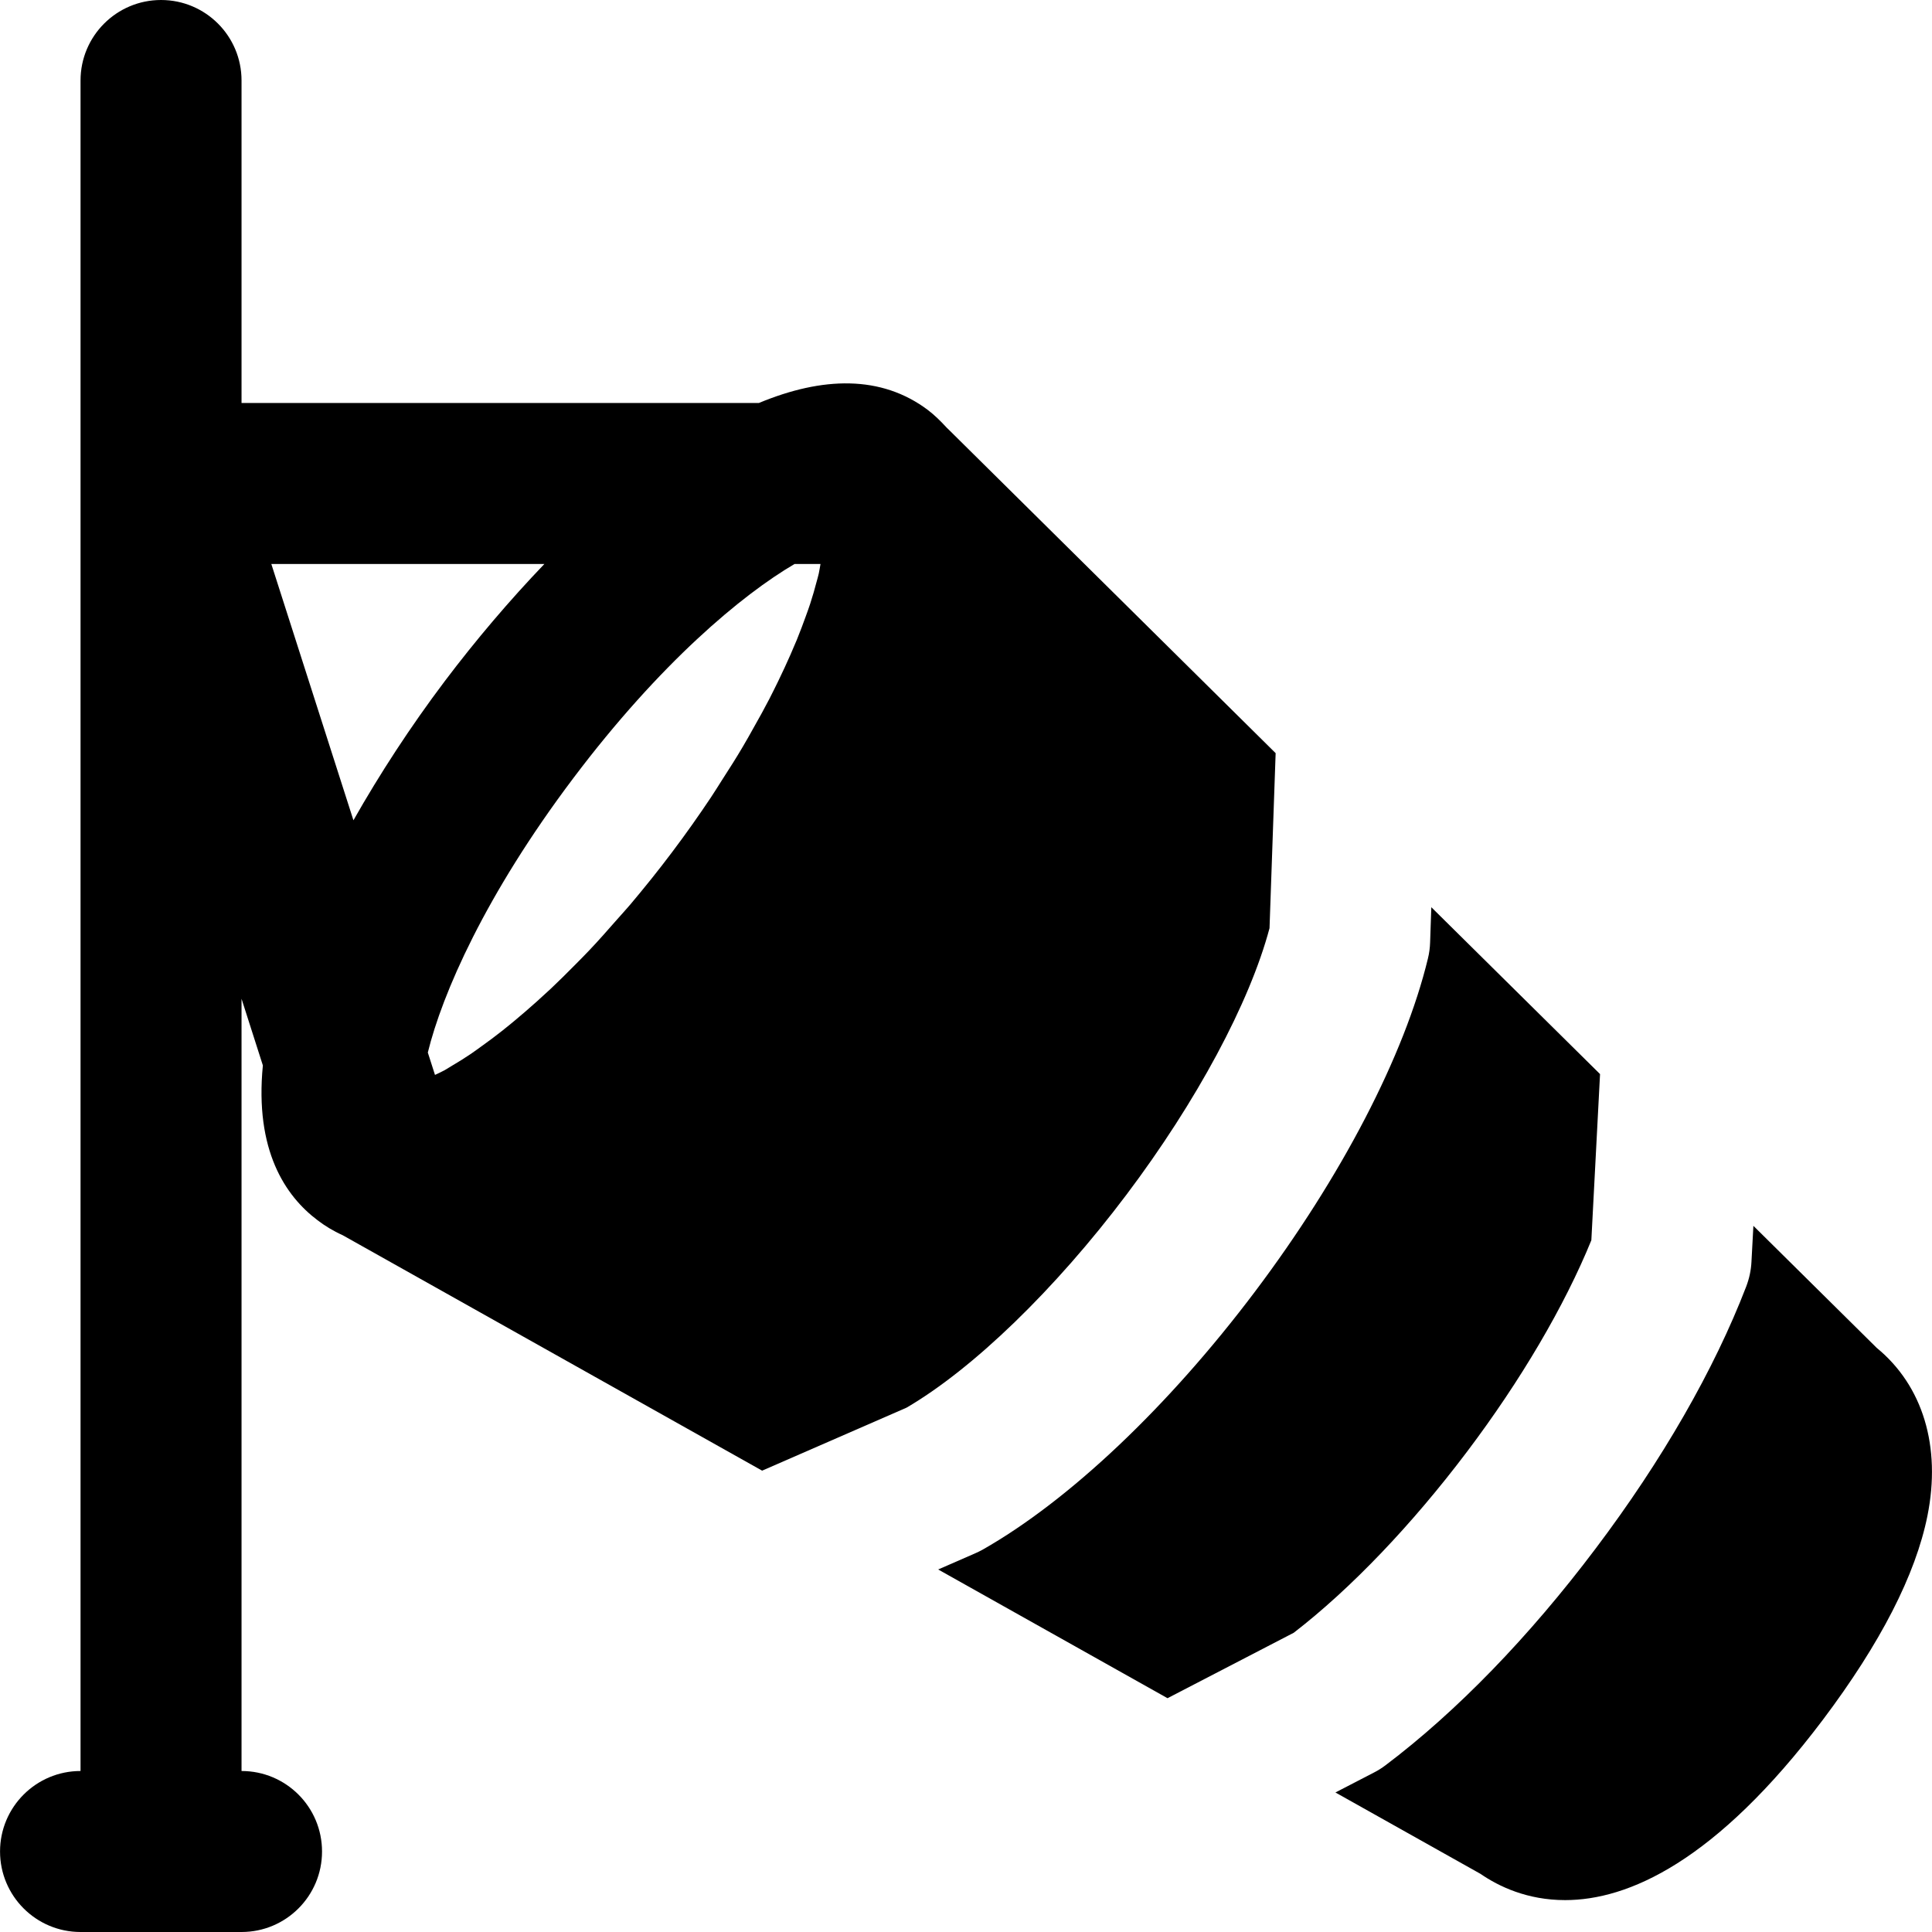
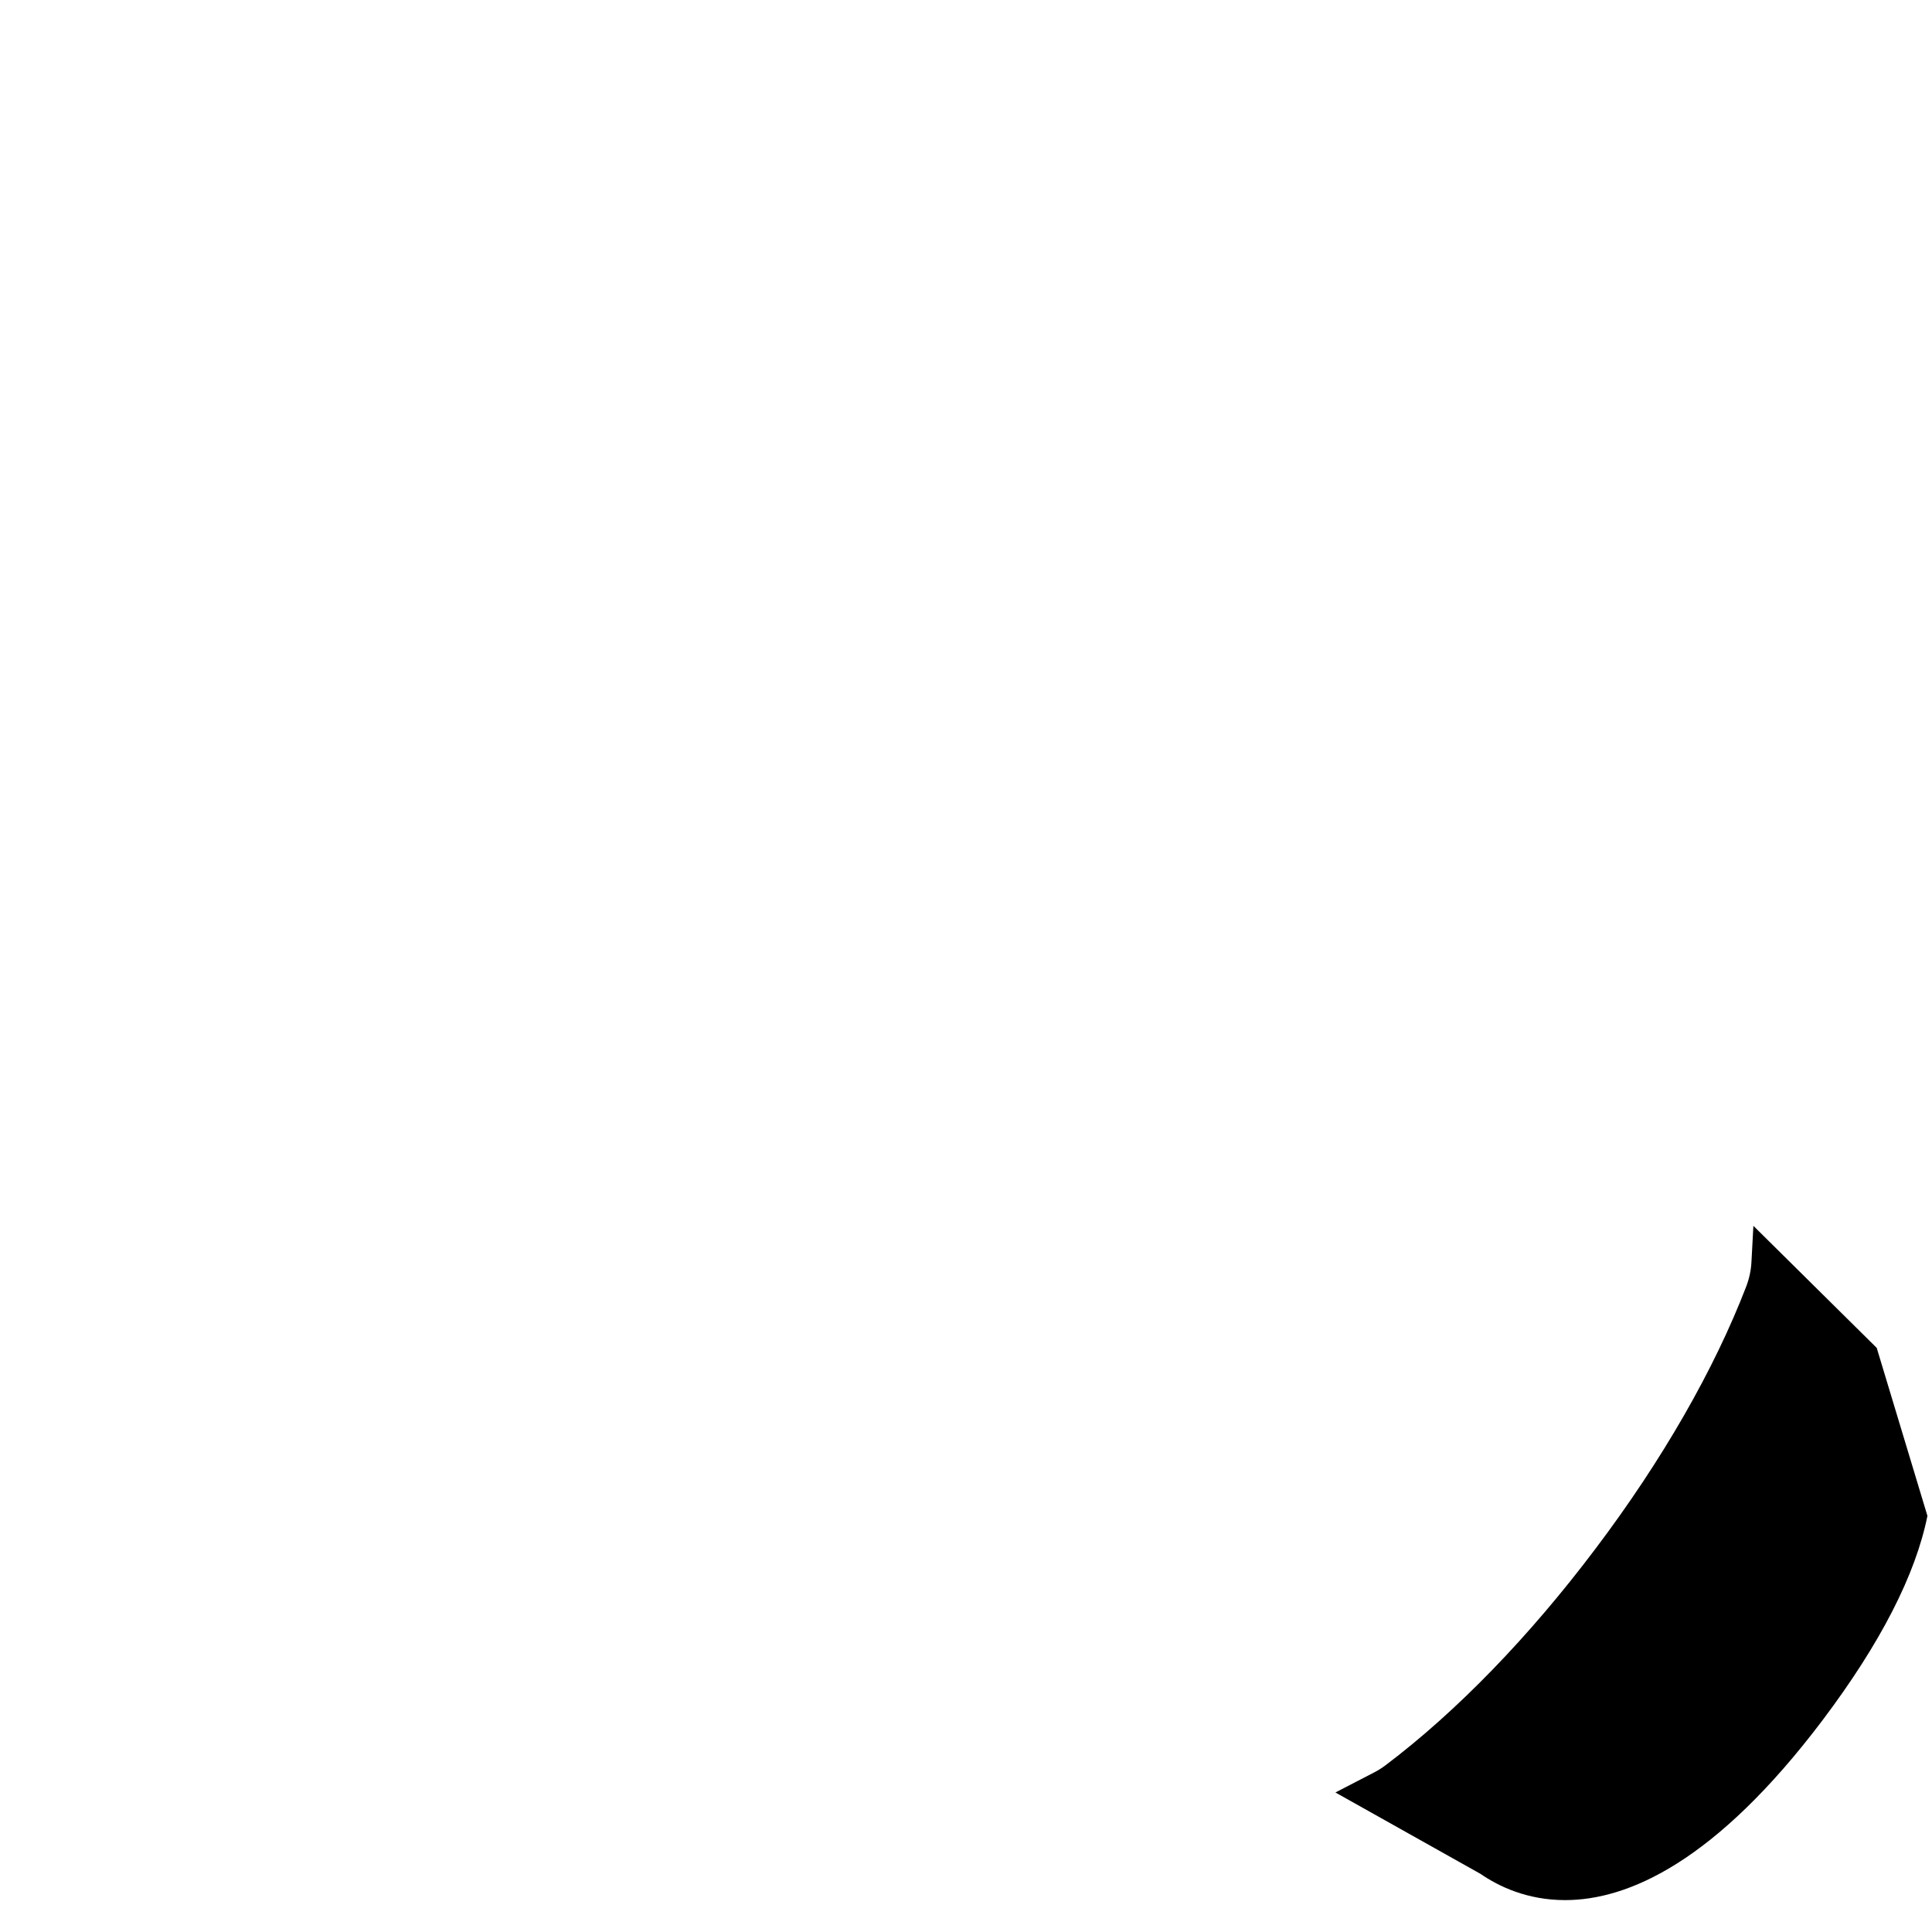
<svg xmlns="http://www.w3.org/2000/svg" fill="#000000" height="800px" width="800px" version="1.1" id="Layer_1" viewBox="0 0 512 512" xml:space="preserve">
  <g>
    <g>
      <g>
-         <path d="M388.807,384.676c14.208-18.837,25.813-38.571,32.917-56l2.304-44.032l-44.715-44.224l-0.32,9.344     c-0.043,1.429-0.235,2.859-0.576,4.245c-6.208,25.707-22.933,57.877-45.845,88.299c-22.912,30.421-49.237,55.36-72.213,68.395     c-0.661,0.363-1.323,0.683-2.005,0.981l-9.728,4.245l60.779,34.112l33.451-17.344     C357.959,421.05,374.194,404.047,388.807,384.676z" />
-         <path d="M298.506,316.629c18.624-24.725,32.683-50.923,37.931-70.656l1.621-46.379l-86.507-85.611     c-0.213-0.256-0.448-0.384-0.661-0.64c-1.621-1.771-3.264-3.371-4.971-4.672c-12.373-9.323-27.968-8.875-44.8-1.877H64.01V21.333     C64.01,9.557,54.474,0,42.676,0C30.9,0,21.343,9.557,21.343,21.333v448c-11.776,0-21.333,9.557-21.333,21.333     S9.567,512,21.343,512H64.01c11.797,0,21.333-9.557,21.333-21.333s-9.536-21.333-21.333-21.333V264.683l5.653,17.664     c-2.197,22.507,5.952,34.603,14.485,41.024c1.92,1.472,4.139,2.837,6.656,3.968l111.168,62.4l38.251-16.683     C257.866,362.752,279.583,341.76,298.506,316.629z M71.903,149.461h72.363c-9.195,9.6-18.112,20.075-26.389,31.04     c-9.195,12.203-17.28,24.661-24.213,36.885L71.903,149.461z M216.991,151.957c-0.149,0.704-0.405,1.536-0.597,2.261     c-0.469,1.813-1.003,3.691-1.685,5.781c-0.32,1.024-0.747,2.133-1.131,3.221c-0.725,2.027-1.515,4.117-2.411,6.336     c-0.533,1.28-1.131,2.645-1.707,3.989c-0.981,2.24-2.069,4.565-3.221,6.955c-0.747,1.515-1.493,3.051-2.304,4.629     c-1.28,2.475-2.709,5.077-4.203,7.701c-0.917,1.643-1.813,3.264-2.816,4.949c-1.707,2.923-3.648,5.952-5.611,9.003     c-1.003,1.557-1.899,3.051-2.965,4.629c-3.136,4.693-6.528,9.515-10.261,14.464c-3.733,4.971-7.445,9.557-11.093,13.888     c-1.152,1.365-2.283,2.56-3.435,3.883c-2.475,2.816-4.928,5.611-7.339,8.149c-1.28,1.365-2.539,2.603-3.797,3.883     c-2.176,2.197-4.331,4.352-6.421,6.315c-1.28,1.195-2.517,2.304-3.733,3.413c-2.005,1.792-3.947,3.477-5.824,5.035     c-1.152,0.96-2.304,1.899-3.413,2.773c-1.835,1.451-3.584,2.752-5.291,3.968c-0.981,0.704-1.984,1.451-2.923,2.091     c-1.728,1.173-3.328,2.155-4.885,3.072c-0.725,0.427-1.515,0.939-2.197,1.323c-0.896,0.491-1.621,0.789-2.453,1.195l-1.899-5.931     c3.797-15.509,15.189-41.728,38.571-72.725c23.019-30.549,44.736-48.619,58.624-56.747h6.869     C217.268,150.315,217.204,151.019,216.991,151.957z" />
-         <path d="M497.349,357.199l-32.683-32.341l-0.512,9.557c-0.107,2.24-0.597,4.437-1.387,6.528     c-8.491,22.059-22.272,46.059-39.893,69.419c-17.6,23.381-36.885,43.264-55.723,57.472c-0.939,0.704-1.963,1.365-3.029,1.899     l-10.219,5.291l38.443,21.568c4.864,3.349,12.416,6.955,22.421,6.955c16.576,0,39.808-9.984,68.331-47.808     c15.253-20.267,24.555-38.421,27.691-54.016C514.48,383.354,509.573,367.226,497.349,357.199z" />
+         <path d="M497.349,357.199l-32.683-32.341l-0.512,9.557c-0.107,2.24-0.597,4.437-1.387,6.528     c-8.491,22.059-22.272,46.059-39.893,69.419c-17.6,23.381-36.885,43.264-55.723,57.472c-0.939,0.704-1.963,1.365-3.029,1.899     l-10.219,5.291l38.443,21.568c4.864,3.349,12.416,6.955,22.421,6.955c16.576,0,39.808-9.984,68.331-47.808     c15.253-20.267,24.555-38.421,27.691-54.016z" />
      </g>
    </g>
  </g>
</svg>